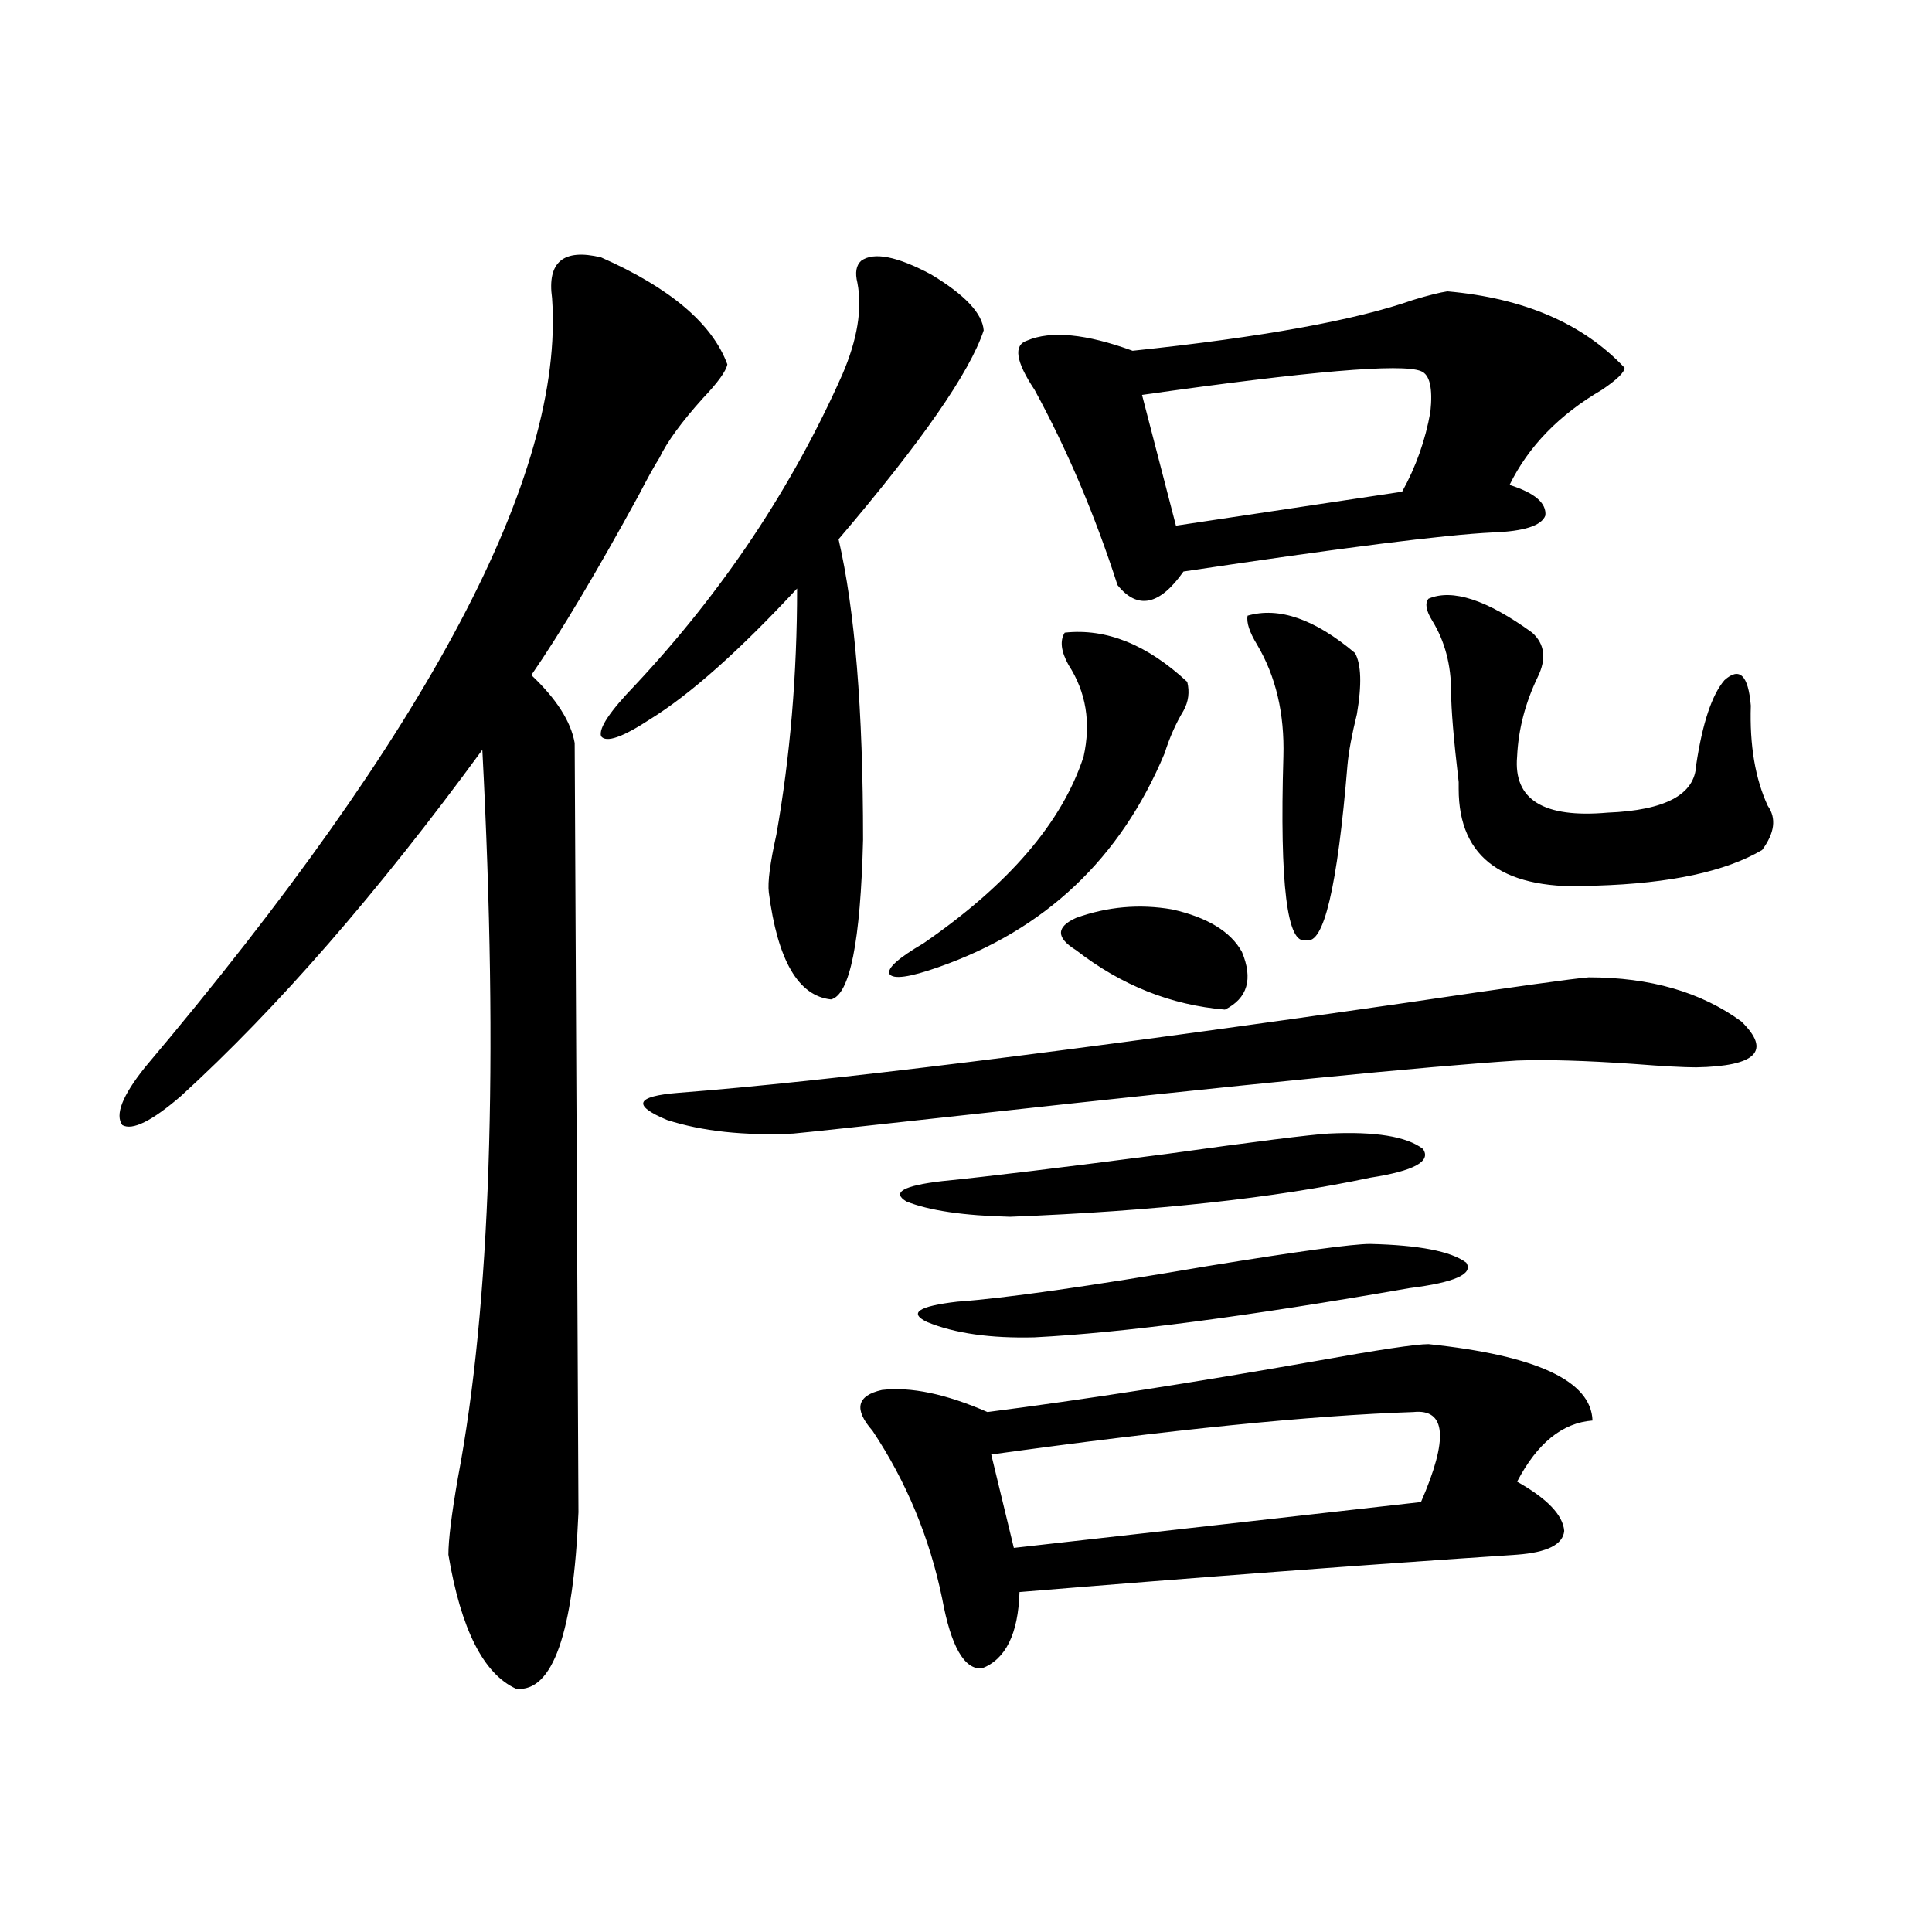
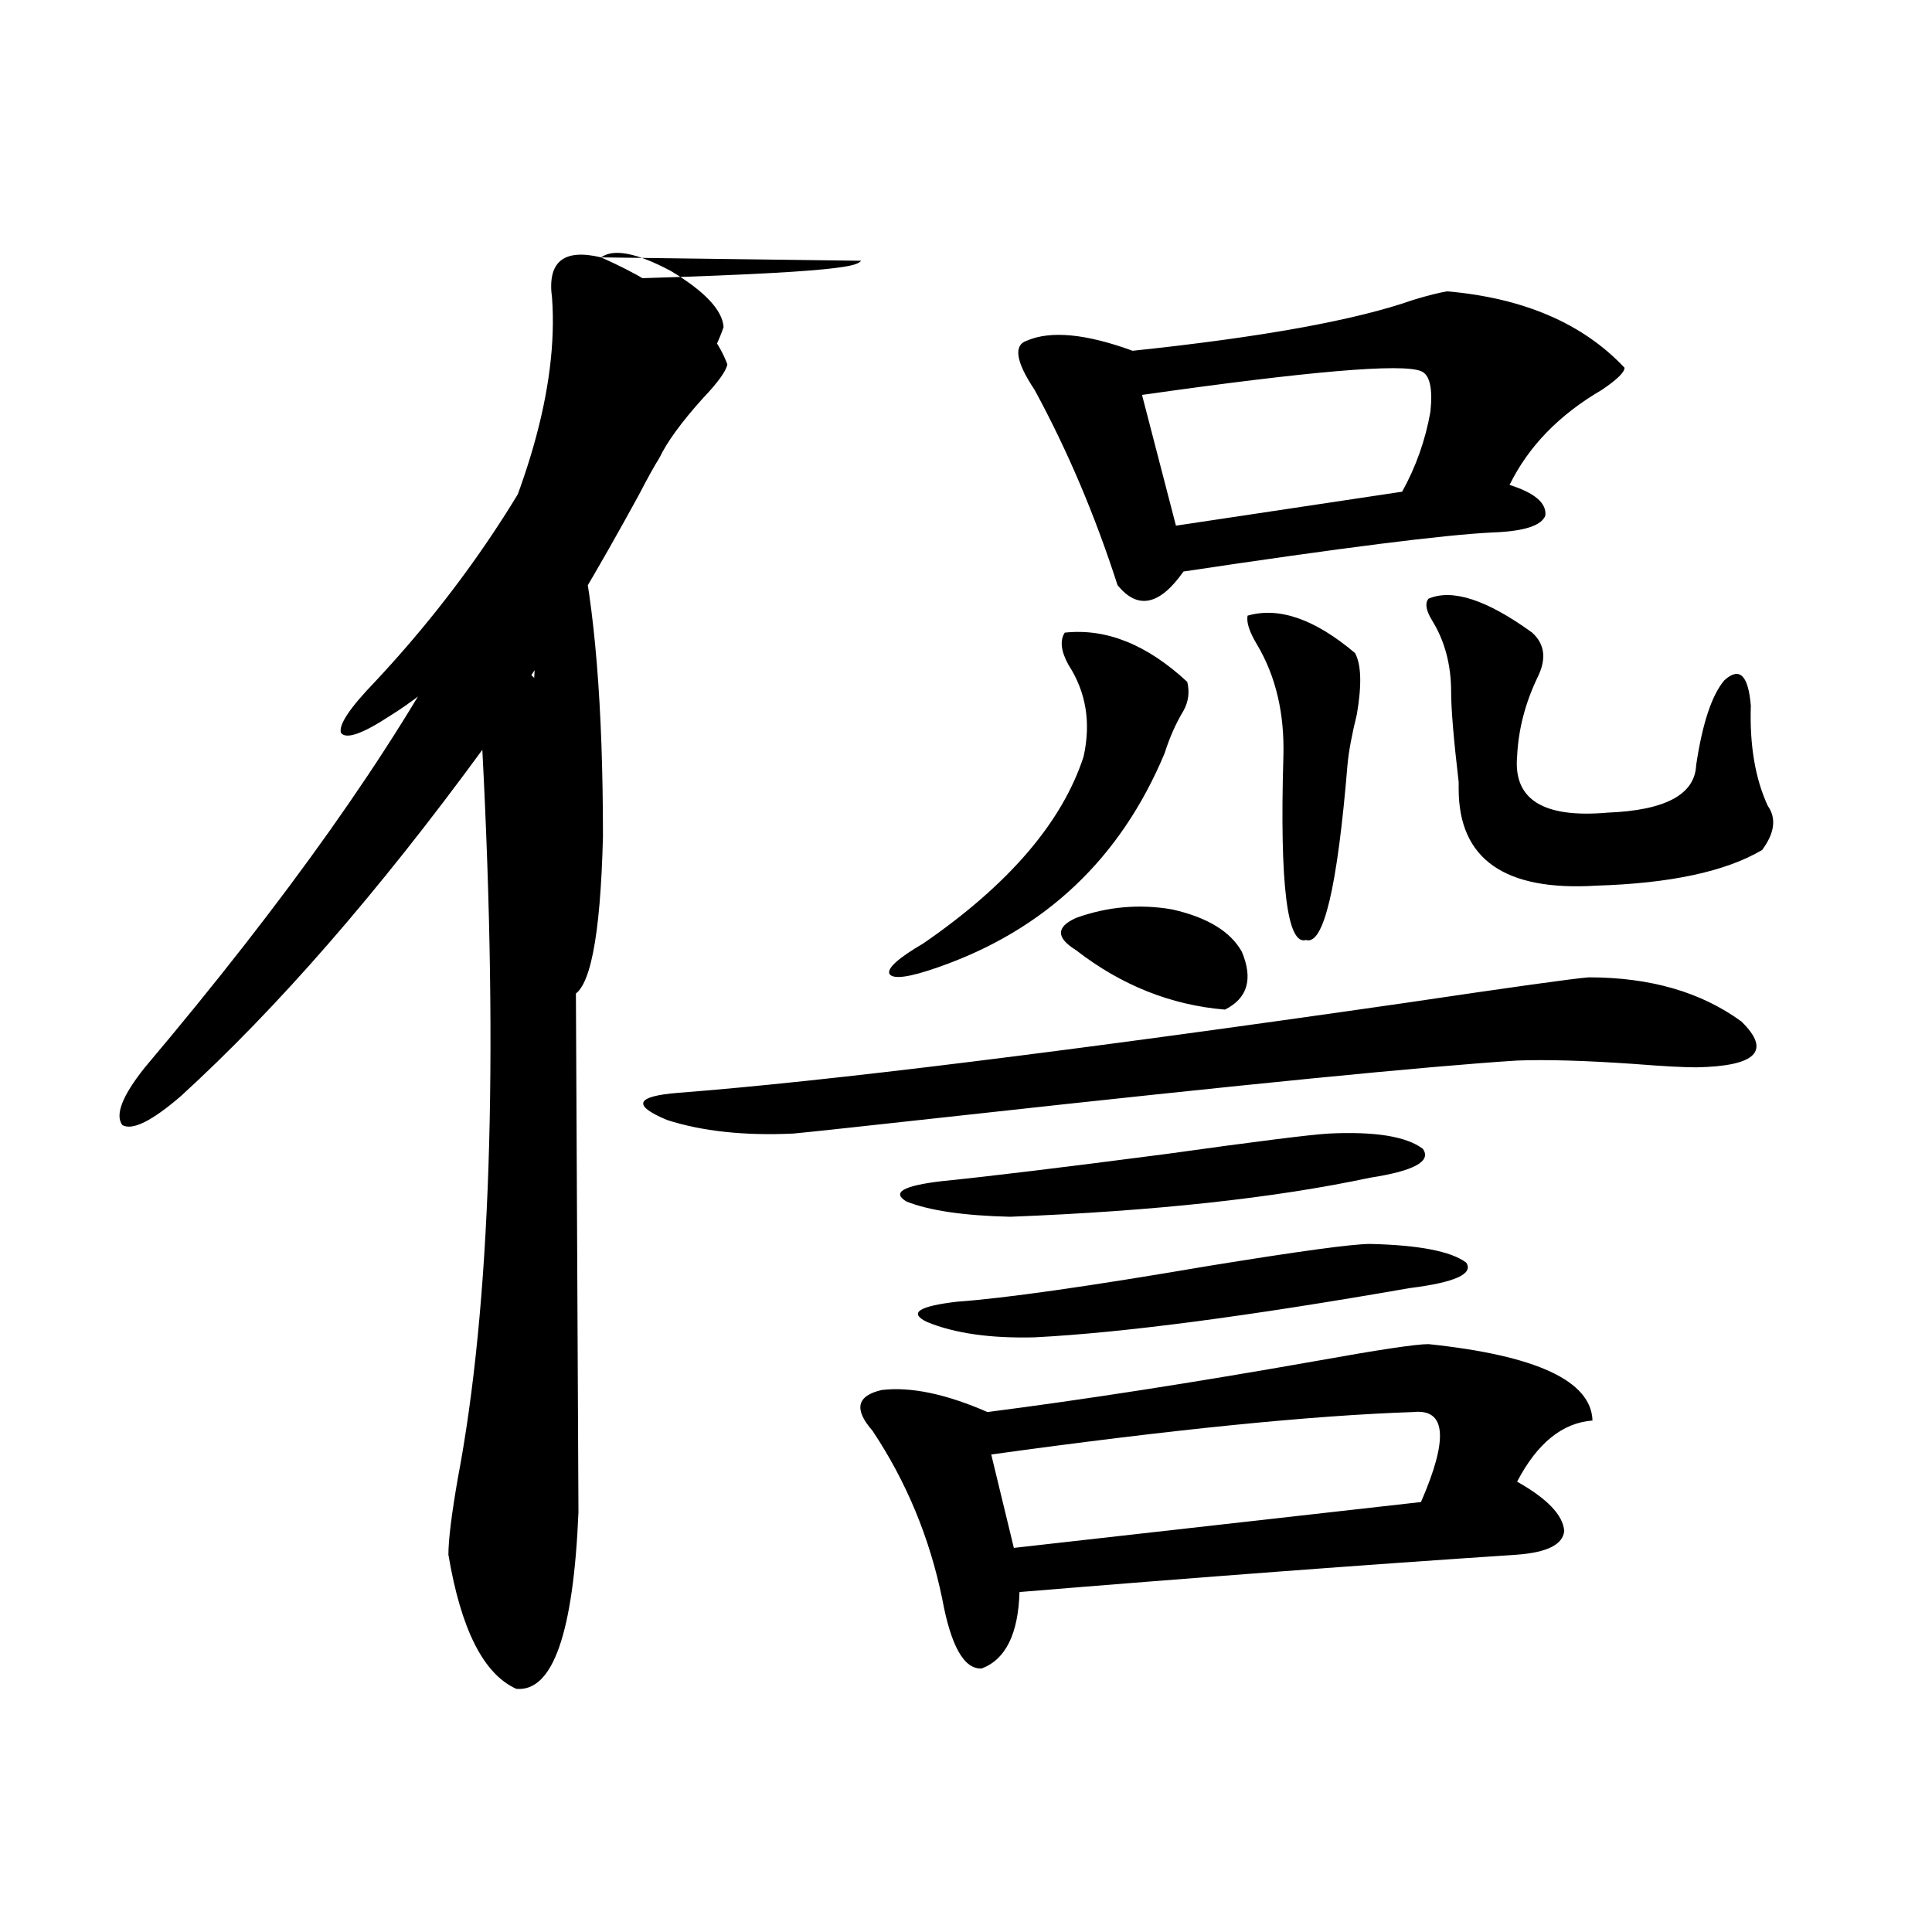
<svg xmlns="http://www.w3.org/2000/svg" version="1.1" id="图层_1" x="0px" y="0px" width="1000px" height="1000px" viewBox="0 0 1000 1000" enable-background="new 0 0 1000 1000" xml:space="preserve">
-   <path d="M311.114,133.215c35.762,15.82,57.56,34.277,65.364,55.371c-0.655,3.516-4.878,9.38-12.683,17.578  c-11.066,12.305-18.536,22.563-22.438,30.762c-2.606,4.106-6.188,10.547-10.731,19.336c-22.118,40.43-40.654,71.493-55.608,93.164  c13.003,12.305,20.487,24.032,22.438,35.156c1.296,258.398,1.951,391.113,1.951,398.145c-2.606,62.69-13.338,93.164-32.194,91.406  c-16.92-7.622-28.627-30.762-35.121-69.434c0-7.608,1.616-20.792,4.878-39.551c16.905-89.058,21.128-214.741,12.683-377.051  C195.66,461.926,143.634,521.691,93.559,567.395c-14.969,12.896-25.045,17.88-30.243,14.941c-3.902-5.273,0-15.229,11.707-29.883  C222.001,378.43,292.243,245.715,285.749,154.309C283.143,135.563,291.603,128.532,311.114,133.215z M445.745,134.973  c6.494-4.683,18.536-2.335,36.097,7.031c17.561,10.547,26.661,20.215,27.316,29.004c-7.164,21.685-32.194,57.72-75.12,108.105  c8.445,36.337,12.683,88.192,12.683,155.566c-1.311,52.734-6.829,80.282-16.585,82.617c-16.92-1.758-27.651-20.215-32.194-55.371  c-0.655-5.273,0.641-15.229,3.902-29.883c7.149-40.43,10.731-82.905,10.731-127.441c-29.923,32.231-55.288,54.794-76.096,67.676  c-14.313,9.38-22.773,12.305-25.365,8.789c-1.311-4.093,4.543-12.882,17.561-26.367c45.518-48.628,81.294-102.241,107.314-160.84  c7.805-18.155,10.396-33.976,7.805-47.461C442.483,141.125,443.139,137.321,445.745,134.973z M822.321,505.871  c31.859,0,58.2,7.622,79.022,22.852c15.609,15.243,7.805,23.153-23.414,23.73c-6.509,0-17.24-0.577-32.194-1.758  c-25.365-1.758-45.532-2.335-60.486-1.758c-46.188,2.938-141.14,12.305-284.871,28.125c-53.337,5.864-83.26,9.091-89.754,9.668  c-25.365,1.181-47.163-1.167-65.364-7.031c-18.216-7.608-16.265-12.305,5.854-14.063c76.096-5.851,201.611-21.382,376.576-46.582  C782.963,510.856,814.517,506.462,822.321,505.871z M739.396,695.715c55.929,5.864,84.221,19.048,84.876,39.551  c-15.609,1.181-28.627,11.728-39.023,31.641c15.609,8.789,23.734,17.29,24.39,25.488c-0.655,7.031-8.78,11.138-24.39,12.305  c-79.357,5.273-165.209,11.728-257.555,19.336c-0.655,21.671-7.164,34.854-19.512,39.551c-9.115,0.577-15.944-11.426-20.487-36.035  c-6.509-31.641-18.536-60.645-36.097-87.012c-9.756-11.124-8.14-18.155,4.878-21.094c14.954-1.758,33.17,2.06,54.633,11.426  c50.075-6.44,106.659-15.229,169.752-26.367C713.376,698.653,732.888,695.715,739.396,695.715z M614.521,352.941  c1.296,5.273,0.641,10.259-1.951,14.941c-3.902,6.454-7.164,13.774-9.756,21.973c-22.773,54.492-61.797,91.406-117.07,110.742  c-14.969,5.273-23.414,6.454-25.365,3.516c-1.311-2.925,4.543-8.198,17.561-15.82c44.222-30.46,71.858-62.69,82.925-96.68  c3.902-17.578,1.296-33.398-7.805-47.461c-3.902-7.031-4.558-12.593-1.951-16.699C572.571,325.118,593.699,333.605,614.521,352.941z   M687.69,586.73c24.055-1.167,40.319,1.47,48.779,7.91c4.543,6.454-4.558,11.426-27.316,14.941  c-49.435,10.547-111.552,17.29-186.337,20.215c-24.069-0.577-41.95-3.214-53.657-7.91c-7.805-4.683-1.631-8.198,18.536-10.547  c23.414-2.335,62.103-7.031,116.095-14.063C649.963,590.837,677.935,587.321,687.69,586.73z M709.153,643.859  c25.365,0.591,41.95,3.817,49.755,9.668c3.902,5.864-5.854,10.259-29.268,13.184c-83.9,14.653-148.624,23.153-194.142,25.488  c-22.773,0.591-41.31-2.046-55.608-7.91c-9.756-4.683-4.558-8.198,15.609-10.547c24.71-1.758,67.956-7.91,129.753-18.457  C672.081,647.677,700.038,643.859,709.153,643.859z M731.592,730.871c-52.682,1.758-125.53,9.091-218.531,21.973l11.707,48.34  l210.727-23.73C749.793,744.646,748.497,729.113,731.592,730.871z M749.152,150.793c39.664,3.516,70.242,16.699,91.705,39.551  c0,2.349-3.902,6.152-11.707,11.426c-22.118,12.896-38.048,29.306-47.804,49.219c13.003,4.106,19.177,9.38,18.536,15.82  c-1.951,5.273-11.066,8.212-27.316,8.789c-24.725,1.181-78.047,7.91-159.996,20.215c-12.362,17.578-23.749,19.927-34.146,7.031  c-11.707-36.323-26.021-70.011-42.926-101.074c-9.756-14.64-11.066-23.14-3.902-25.488c12.348-5.273,30.563-3.516,54.633,5.273  c66.98-7.031,115.439-15.82,145.362-26.367C739.396,152.853,745.25,151.384,749.152,150.793z M556.962,491.809  c-10.411-6.44-10.411-12.003,0-16.699c16.25-5.851,32.835-7.319,49.755-4.395c18.201,4.106,30.243,11.426,36.097,21.973  c5.854,14.063,2.927,24.032-8.78,29.883C606.062,520.235,580.376,509.978,556.962,491.809z M735.494,192.102  c-9.756-4.093-57.895,0-144.387,12.305l17.561,67.676l117.07-17.578c7.149-12.882,12.027-26.655,14.634-41.309  C741.668,200.891,740.037,193.859,735.494,192.102z M645.74,318.664c16.25-4.683,34.786,1.758,55.608,19.336  c3.247,5.864,3.567,16.411,0.976,31.641c-2.606,10.547-4.237,19.336-4.878,26.367c-5.213,63.281-12.362,93.466-21.463,90.527  c-9.756,2.938-13.658-28.702-11.707-94.922c0.641-22.261-3.902-41.597-13.658-58.008C646.716,327.165,645.085,322.18,645.74,318.664  z M793.054,327.453c6.494,5.864,7.47,13.485,2.927,22.852c-6.509,13.485-10.091,27.246-10.731,41.309  c-1.951,22.274,13.658,31.942,46.828,29.004c29.908-1.167,45.197-9.366,45.853-24.609c3.247-21.671,8.125-36.323,14.634-43.945  c7.805-7.031,12.348-2.637,13.658,13.184c-0.655,20.517,2.271,37.793,8.78,51.855c4.543,6.454,3.567,14.063-2.927,22.852  c-18.871,11.138-47.483,17.29-85.852,18.457c-47.483,2.938-71.218-13.761-71.218-50.098c0-0.577,0-1.758,0-3.516  c-2.606-22.261-3.902-37.793-3.902-46.582c0-14.063-3.262-26.367-9.756-36.914c-3.262-5.273-3.902-9.077-1.951-11.426  C751.744,304.602,769.64,310.466,793.054,327.453z" />
+   <path d="M311.114,133.215c35.762,15.82,57.56,34.277,65.364,55.371c-0.655,3.516-4.878,9.38-12.683,17.578  c-11.066,12.305-18.536,22.563-22.438,30.762c-2.606,4.106-6.188,10.547-10.731,19.336c-22.118,40.43-40.654,71.493-55.608,93.164  c13.003,12.305,20.487,24.032,22.438,35.156c1.296,258.398,1.951,391.113,1.951,398.145c-2.606,62.69-13.338,93.164-32.194,91.406  c-16.92-7.622-28.627-30.762-35.121-69.434c0-7.608,1.616-20.792,4.878-39.551c16.905-89.058,21.128-214.741,12.683-377.051  C195.66,461.926,143.634,521.691,93.559,567.395c-14.969,12.896-25.045,17.88-30.243,14.941c-3.902-5.273,0-15.229,11.707-29.883  C222.001,378.43,292.243,245.715,285.749,154.309C283.143,135.563,291.603,128.532,311.114,133.215z c6.494-4.683,18.536-2.335,36.097,7.031c17.561,10.547,26.661,20.215,27.316,29.004c-7.164,21.685-32.194,57.72-75.12,108.105  c8.445,36.337,12.683,88.192,12.683,155.566c-1.311,52.734-6.829,80.282-16.585,82.617c-16.92-1.758-27.651-20.215-32.194-55.371  c-0.655-5.273,0.641-15.229,3.902-29.883c7.149-40.43,10.731-82.905,10.731-127.441c-29.923,32.231-55.288,54.794-76.096,67.676  c-14.313,9.38-22.773,12.305-25.365,8.789c-1.311-4.093,4.543-12.882,17.561-26.367c45.518-48.628,81.294-102.241,107.314-160.84  c7.805-18.155,10.396-33.976,7.805-47.461C442.483,141.125,443.139,137.321,445.745,134.973z M822.321,505.871  c31.859,0,58.2,7.622,79.022,22.852c15.609,15.243,7.805,23.153-23.414,23.73c-6.509,0-17.24-0.577-32.194-1.758  c-25.365-1.758-45.532-2.335-60.486-1.758c-46.188,2.938-141.14,12.305-284.871,28.125c-53.337,5.864-83.26,9.091-89.754,9.668  c-25.365,1.181-47.163-1.167-65.364-7.031c-18.216-7.608-16.265-12.305,5.854-14.063c76.096-5.851,201.611-21.382,376.576-46.582  C782.963,510.856,814.517,506.462,822.321,505.871z M739.396,695.715c55.929,5.864,84.221,19.048,84.876,39.551  c-15.609,1.181-28.627,11.728-39.023,31.641c15.609,8.789,23.734,17.29,24.39,25.488c-0.655,7.031-8.78,11.138-24.39,12.305  c-79.357,5.273-165.209,11.728-257.555,19.336c-0.655,21.671-7.164,34.854-19.512,39.551c-9.115,0.577-15.944-11.426-20.487-36.035  c-6.509-31.641-18.536-60.645-36.097-87.012c-9.756-11.124-8.14-18.155,4.878-21.094c14.954-1.758,33.17,2.06,54.633,11.426  c50.075-6.44,106.659-15.229,169.752-26.367C713.376,698.653,732.888,695.715,739.396,695.715z M614.521,352.941  c1.296,5.273,0.641,10.259-1.951,14.941c-3.902,6.454-7.164,13.774-9.756,21.973c-22.773,54.492-61.797,91.406-117.07,110.742  c-14.969,5.273-23.414,6.454-25.365,3.516c-1.311-2.925,4.543-8.198,17.561-15.82c44.222-30.46,71.858-62.69,82.925-96.68  c3.902-17.578,1.296-33.398-7.805-47.461c-3.902-7.031-4.558-12.593-1.951-16.699C572.571,325.118,593.699,333.605,614.521,352.941z   M687.69,586.73c24.055-1.167,40.319,1.47,48.779,7.91c4.543,6.454-4.558,11.426-27.316,14.941  c-49.435,10.547-111.552,17.29-186.337,20.215c-24.069-0.577-41.95-3.214-53.657-7.91c-7.805-4.683-1.631-8.198,18.536-10.547  c23.414-2.335,62.103-7.031,116.095-14.063C649.963,590.837,677.935,587.321,687.69,586.73z M709.153,643.859  c25.365,0.591,41.95,3.817,49.755,9.668c3.902,5.864-5.854,10.259-29.268,13.184c-83.9,14.653-148.624,23.153-194.142,25.488  c-22.773,0.591-41.31-2.046-55.608-7.91c-9.756-4.683-4.558-8.198,15.609-10.547c24.71-1.758,67.956-7.91,129.753-18.457  C672.081,647.677,700.038,643.859,709.153,643.859z M731.592,730.871c-52.682,1.758-125.53,9.091-218.531,21.973l11.707,48.34  l210.727-23.73C749.793,744.646,748.497,729.113,731.592,730.871z M749.152,150.793c39.664,3.516,70.242,16.699,91.705,39.551  c0,2.349-3.902,6.152-11.707,11.426c-22.118,12.896-38.048,29.306-47.804,49.219c13.003,4.106,19.177,9.38,18.536,15.82  c-1.951,5.273-11.066,8.212-27.316,8.789c-24.725,1.181-78.047,7.91-159.996,20.215c-12.362,17.578-23.749,19.927-34.146,7.031  c-11.707-36.323-26.021-70.011-42.926-101.074c-9.756-14.64-11.066-23.14-3.902-25.488c12.348-5.273,30.563-3.516,54.633,5.273  c66.98-7.031,115.439-15.82,145.362-26.367C739.396,152.853,745.25,151.384,749.152,150.793z M556.962,491.809  c-10.411-6.44-10.411-12.003,0-16.699c16.25-5.851,32.835-7.319,49.755-4.395c18.201,4.106,30.243,11.426,36.097,21.973  c5.854,14.063,2.927,24.032-8.78,29.883C606.062,520.235,580.376,509.978,556.962,491.809z M735.494,192.102  c-9.756-4.093-57.895,0-144.387,12.305l17.561,67.676l117.07-17.578c7.149-12.882,12.027-26.655,14.634-41.309  C741.668,200.891,740.037,193.859,735.494,192.102z M645.74,318.664c16.25-4.683,34.786,1.758,55.608,19.336  c3.247,5.864,3.567,16.411,0.976,31.641c-2.606,10.547-4.237,19.336-4.878,26.367c-5.213,63.281-12.362,93.466-21.463,90.527  c-9.756,2.938-13.658-28.702-11.707-94.922c0.641-22.261-3.902-41.597-13.658-58.008C646.716,327.165,645.085,322.18,645.74,318.664  z M793.054,327.453c6.494,5.864,7.47,13.485,2.927,22.852c-6.509,13.485-10.091,27.246-10.731,41.309  c-1.951,22.274,13.658,31.942,46.828,29.004c29.908-1.167,45.197-9.366,45.853-24.609c3.247-21.671,8.125-36.323,14.634-43.945  c7.805-7.031,12.348-2.637,13.658,13.184c-0.655,20.517,2.271,37.793,8.78,51.855c4.543,6.454,3.567,14.063-2.927,22.852  c-18.871,11.138-47.483,17.29-85.852,18.457c-47.483,2.938-71.218-13.761-71.218-50.098c0-0.577,0-1.758,0-3.516  c-2.606-22.261-3.902-37.793-3.902-46.582c0-14.063-3.262-26.367-9.756-36.914c-3.262-5.273-3.902-9.077-1.951-11.426  C751.744,304.602,769.64,310.466,793.054,327.453z" />
</svg>